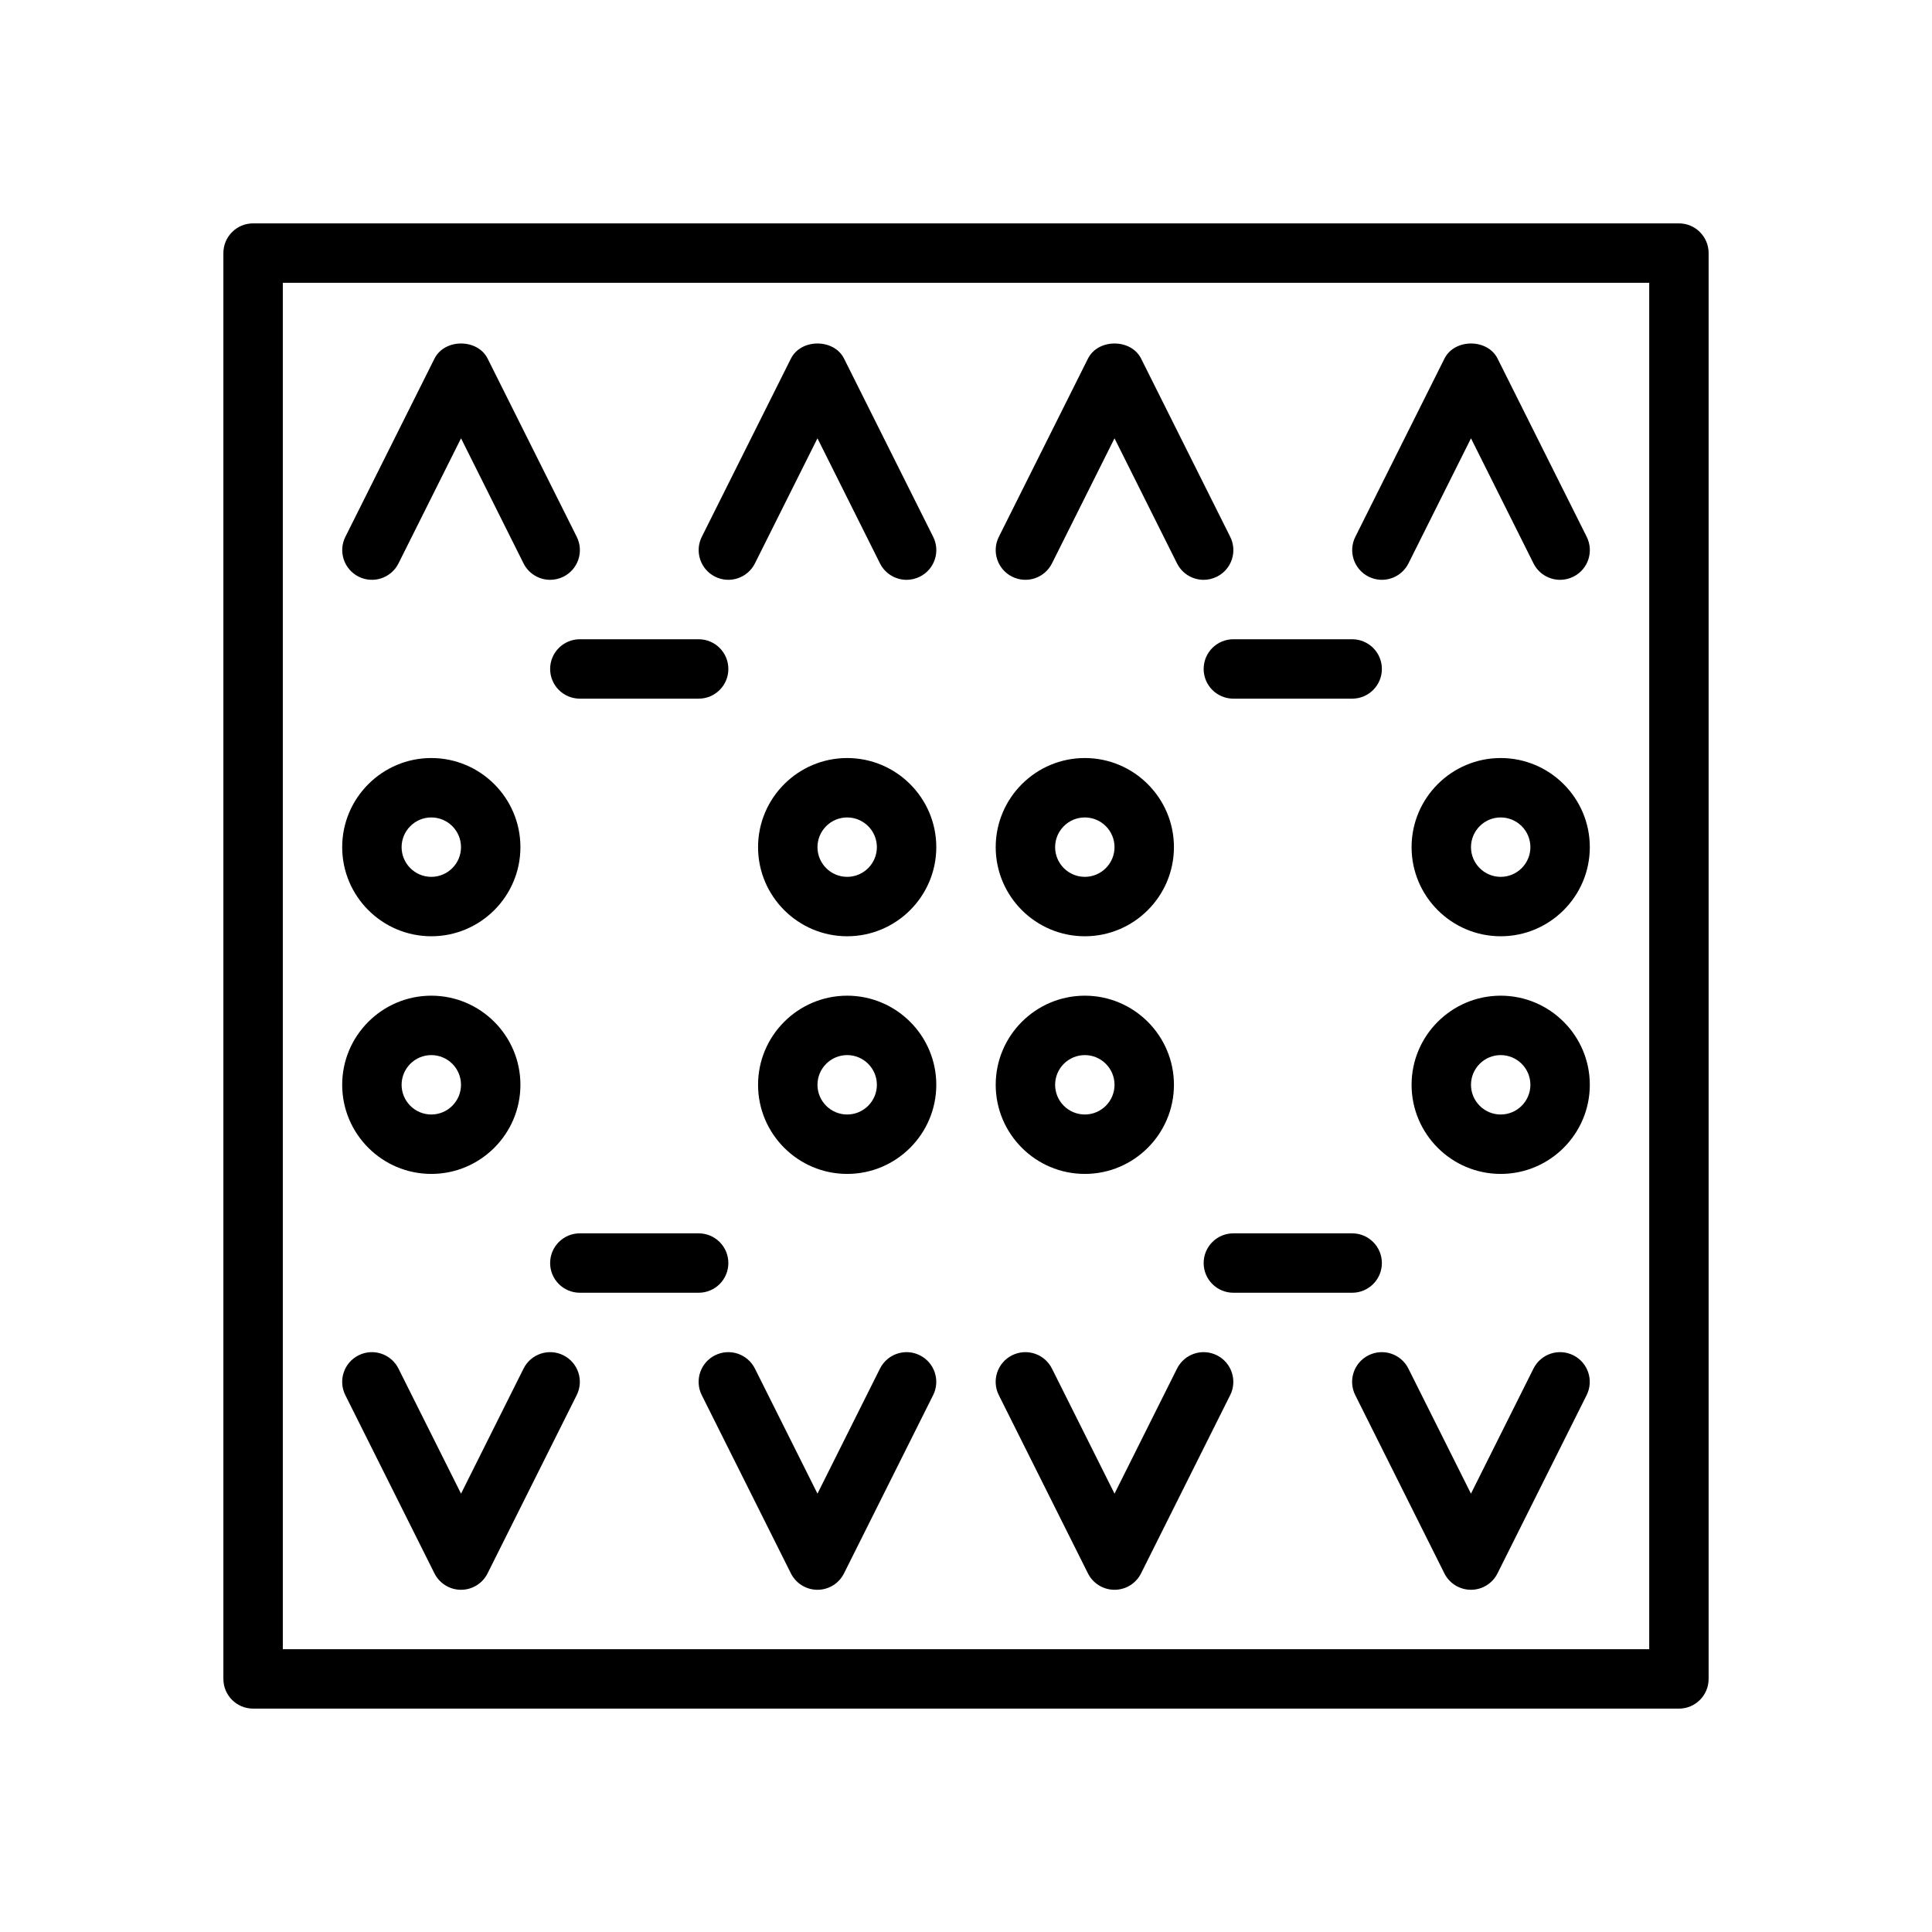
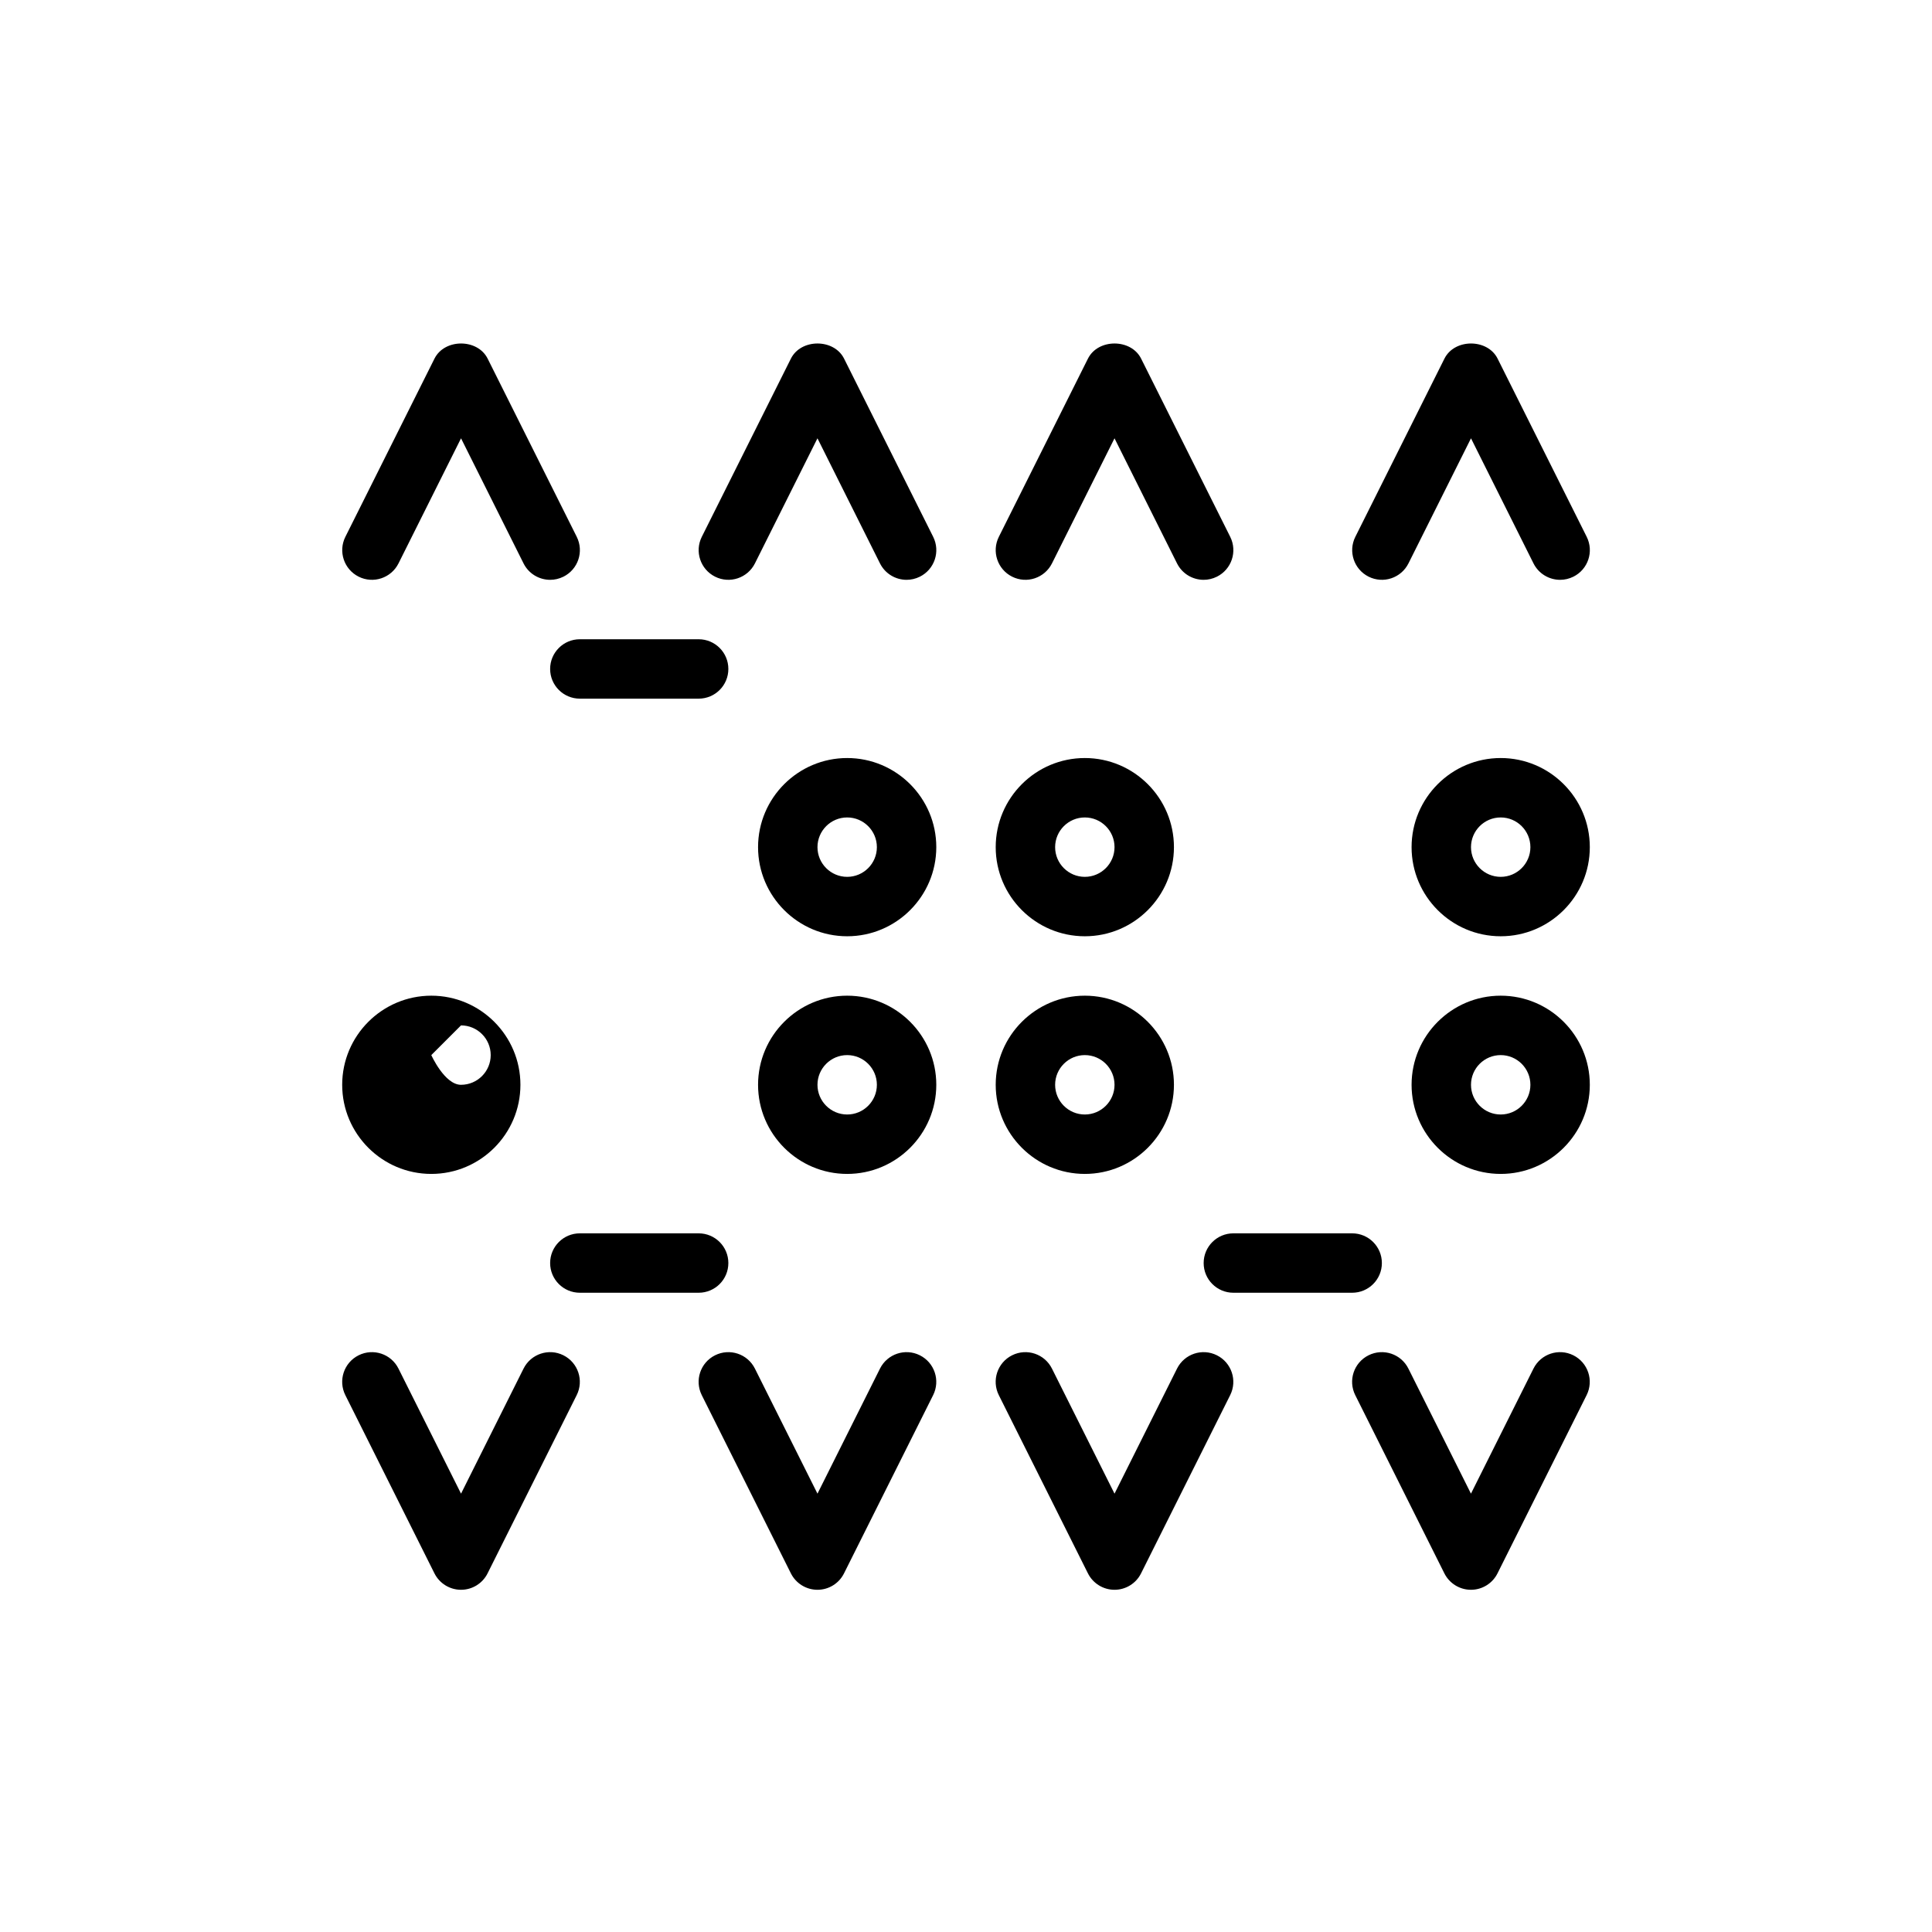
<svg xmlns="http://www.w3.org/2000/svg" fill="#000000" width="800px" height="800px" version="1.1" viewBox="144 144 512 512">
  <g>
-     <path d="m588.93 596.8h-377.86c-4.352 0-7.871-3.527-7.871-7.871v-377.86c0-4.344 3.519-7.871 7.871-7.871h377.86c4.352 0 7.871 3.527 7.871 7.871v377.86c0.004 4.348-3.516 7.875-7.871 7.875zm-369.98-15.746h362.11v-362.11h-362.11z" />
-     <path d="m502.34 329.15h-31.488c-4.352 0-7.871-3.527-7.871-7.871s3.519-7.871 7.871-7.871h31.488c4.352 0 7.871 3.527 7.871 7.871 0 4.348-3.519 7.871-7.871 7.871z" />
    <path d="m541.7 392.12c-13.02 0-23.617-10.598-23.617-23.617 0-13.02 10.598-23.617 23.617-23.617 13.02 0 23.617 10.598 23.617 23.617 0 13.023-10.598 23.617-23.617 23.617zm0-31.488c-4.344 0-7.871 3.535-7.871 7.871 0 4.336 3.527 7.871 7.871 7.871s7.871-3.535 7.871-7.871c0-4.336-3.527-7.871-7.871-7.871z" />
    <path d="m431.49 392.12c-13.02 0-23.617-10.598-23.617-23.617 0-13.02 10.598-23.617 23.617-23.617s23.617 10.598 23.617 23.617c-0.004 13.023-10.598 23.617-23.617 23.617zm0-31.488c-4.344 0-7.871 3.535-7.871 7.871 0 4.336 3.527 7.871 7.871 7.871s7.871-3.535 7.871-7.871c0-4.336-3.527-7.871-7.871-7.871z" />
    <path d="m557.45 297.66c-2.891 0-5.668-1.59-7.055-4.352l-16.566-33.152-16.57 33.148c-1.953 3.891-6.668 5.465-10.562 3.519-3.891-1.945-5.465-6.676-3.519-10.562l23.617-47.23c2.676-5.336 11.406-5.336 14.082 0l23.617 47.23c1.945 3.891 0.371 8.621-3.519 10.562-1.137 0.566-2.34 0.836-3.523 0.836z" />
    <path d="m462.98 297.66c-2.891 0-5.668-1.59-7.055-4.352l-16.57-33.152-16.57 33.148c-1.953 3.891-6.668 5.465-10.562 3.519-3.891-1.945-5.465-6.676-3.519-10.562l23.617-47.23c2.676-5.336 11.406-5.336 14.082 0l23.617 47.23c1.945 3.891 0.371 8.621-3.519 10.562-1.137 0.566-2.34 0.836-3.519 0.836z" />
    <path d="m329.15 329.15h-31.488c-4.352 0-7.871-3.527-7.871-7.871s3.519-7.871 7.871-7.871h31.488c4.352 0 7.871 3.527 7.871 7.871 0.004 4.348-3.516 7.871-7.871 7.871z" />
    <path d="m368.51 392.12c-13.02 0-23.617-10.598-23.617-23.617 0-13.02 10.598-23.617 23.617-23.617s23.617 10.598 23.617 23.617c-0.004 13.023-10.598 23.617-23.617 23.617zm0-31.488c-4.344 0-7.871 3.535-7.871 7.871 0 4.336 3.527 7.871 7.871 7.871s7.871-3.535 7.871-7.871c0-4.336-3.527-7.871-7.871-7.871z" />
-     <path d="m258.3 392.12c-13.02 0-23.617-10.598-23.617-23.617 0-13.02 10.598-23.617 23.617-23.617s23.617 10.598 23.617 23.617c0 13.023-10.594 23.617-23.617 23.617zm0-31.488c-4.344 0-7.871 3.535-7.871 7.871 0 4.336 3.527 7.871 7.871 7.871s7.871-3.535 7.871-7.871c0.004-4.336-3.523-7.871-7.871-7.871z" />
    <path d="m384.26 297.66c-2.891 0-5.668-1.59-7.055-4.352l-16.57-33.152-16.57 33.148c-1.953 3.891-6.676 5.465-10.562 3.519-3.891-1.945-5.465-6.676-3.519-10.562l23.617-47.23c2.676-5.336 11.406-5.336 14.082 0l23.617 47.23c1.945 3.891 0.371 8.621-3.519 10.562-1.133 0.566-2.34 0.836-3.519 0.836z" />
    <path d="m289.8 297.66c-2.891 0-5.668-1.59-7.055-4.352l-16.566-33.152-16.57 33.148c-1.945 3.891-6.676 5.465-10.562 3.519-3.891-1.945-5.465-6.676-3.519-10.562l23.617-47.23c2.676-5.336 11.406-5.336 14.082 0l23.617 47.23c1.945 3.891 0.371 8.621-3.519 10.562-1.137 0.566-2.34 0.836-3.523 0.836z" />
    <path d="m502.34 486.59h-31.488c-4.352 0-7.871-3.527-7.871-7.871s3.519-7.871 7.871-7.871h31.488c4.352 0 7.871 3.527 7.871 7.871s-3.519 7.871-7.871 7.871z" />
    <path d="m541.7 455.1c-13.02 0-23.617-10.598-23.617-23.617s10.598-23.617 23.617-23.617c13.02 0 23.617 10.598 23.617 23.617 0 13.023-10.598 23.617-23.617 23.617zm0-31.488c-4.344 0-7.871 3.535-7.871 7.871s3.527 7.871 7.871 7.871 7.871-3.535 7.871-7.871-3.527-7.871-7.871-7.871z" />
    <path d="m431.49 455.1c-13.02 0-23.617-10.598-23.617-23.617s10.598-23.617 23.617-23.617 23.617 10.598 23.617 23.617c-0.004 13.023-10.598 23.617-23.617 23.617zm0-31.488c-4.344 0-7.871 3.535-7.871 7.871s3.527 7.871 7.871 7.871 7.871-3.535 7.871-7.871-3.527-7.871-7.871-7.871z" />
    <path d="m533.82 565.31c-2.984 0-5.707-1.684-7.047-4.352l-23.617-47.23c-1.945-3.891-0.371-8.621 3.519-10.562 3.898-1.945 8.613-0.371 10.562 3.519l16.582 33.148 16.57-33.148c1.953-3.891 6.668-5.465 10.562-3.519 3.891 1.945 5.465 6.676 3.519 10.562l-23.617 47.23c-1.328 2.664-4.055 4.352-7.035 4.352z" />
    <path d="m439.36 565.31c-2.984 0-5.707-1.684-7.047-4.352l-23.617-47.23c-1.945-3.891-0.371-8.621 3.519-10.562 3.898-1.945 8.613-0.371 10.562 3.519l16.582 33.148 16.57-33.148c1.953-3.891 6.668-5.465 10.562-3.519 3.891 1.945 5.465 6.676 3.519 10.562l-23.617 47.23c-1.328 2.664-4.051 4.352-7.035 4.352z" />
    <path d="m329.15 486.59h-31.488c-4.352 0-7.871-3.527-7.871-7.871s3.519-7.871 7.871-7.871h31.488c4.352 0 7.871 3.527 7.871 7.871 0.004 4.344-3.516 7.871-7.871 7.871z" />
    <path d="m368.51 455.1c-13.02 0-23.617-10.598-23.617-23.617s10.598-23.617 23.617-23.617 23.617 10.598 23.617 23.617c-0.004 13.023-10.598 23.617-23.617 23.617zm0-31.488c-4.344 0-7.871 3.535-7.871 7.871s3.527 7.871 7.871 7.871 7.871-3.535 7.871-7.871-3.527-7.871-7.871-7.871z" />
-     <path d="m258.3 455.1c-13.02 0-23.617-10.598-23.617-23.617s10.598-23.617 23.617-23.617 23.617 10.598 23.617 23.617c0 13.023-10.594 23.617-23.617 23.617zm0-31.488c-4.344 0-7.871 3.535-7.871 7.871s3.527 7.871 7.871 7.871 7.871-3.535 7.871-7.871c0.004-4.336-3.523-7.871-7.871-7.871z" />
+     <path d="m258.3 455.1c-13.02 0-23.617-10.598-23.617-23.617s10.598-23.617 23.617-23.617 23.617 10.598 23.617 23.617c0 13.023-10.594 23.617-23.617 23.617zm0-31.488s3.527 7.871 7.871 7.871 7.871-3.535 7.871-7.871c0.004-4.336-3.523-7.871-7.871-7.871z" />
    <path d="m360.64 565.31c-2.984 0-5.707-1.684-7.047-4.352l-23.617-47.23c-1.945-3.891-0.371-8.621 3.519-10.562 3.891-1.945 8.613-0.371 10.562 3.519l16.582 33.148 16.57-33.148c1.953-3.891 6.684-5.465 10.562-3.519 3.891 1.945 5.465 6.676 3.519 10.562l-23.617 47.23c-1.328 2.664-4.051 4.352-7.035 4.352z" />
    <path d="m266.18 565.31c-2.984 0-5.707-1.684-7.047-4.352l-23.617-47.23c-1.945-3.891-0.371-8.621 3.519-10.562 3.891-1.945 8.621-0.371 10.562 3.519l16.582 33.148 16.57-33.148c1.953-3.891 6.684-5.465 10.562-3.519 3.891 1.945 5.465 6.676 3.519 10.562l-23.617 47.23c-1.328 2.664-4.055 4.352-7.035 4.352z" />
  </g>
</svg>